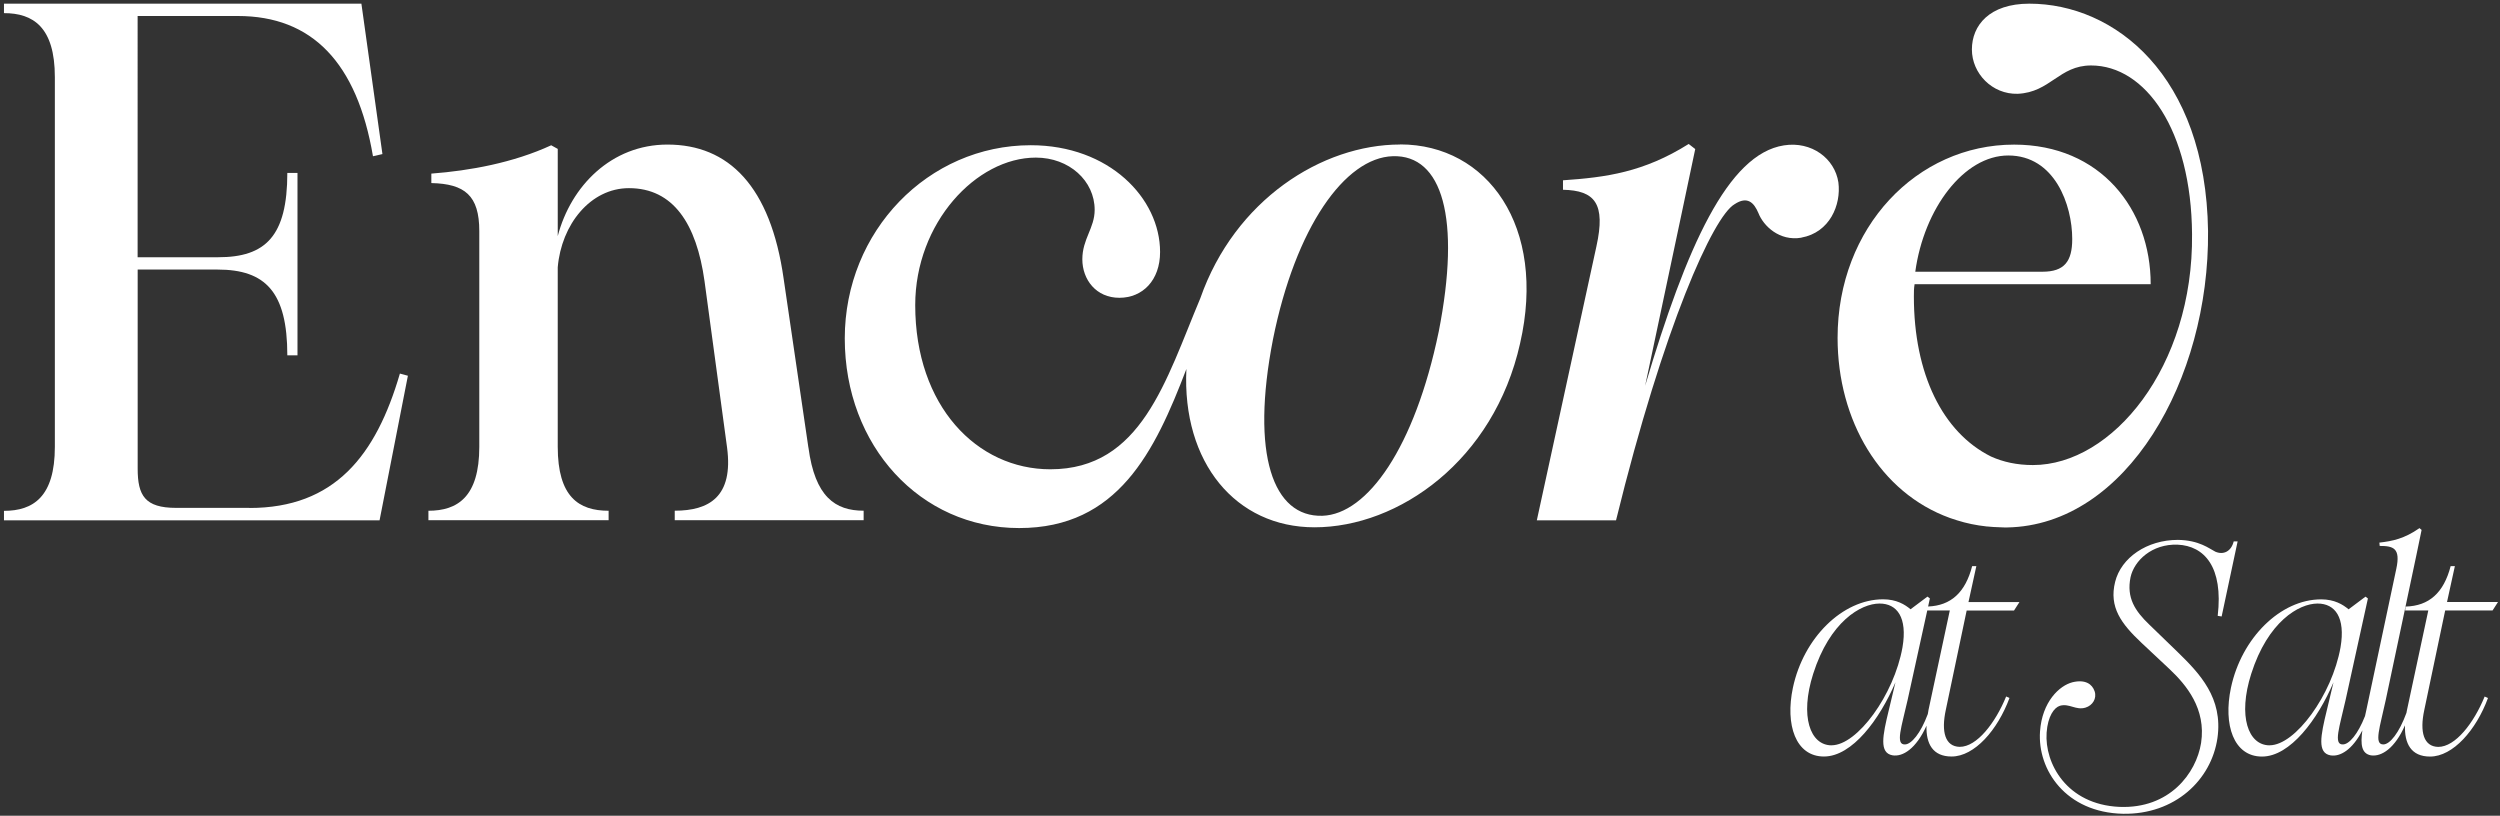
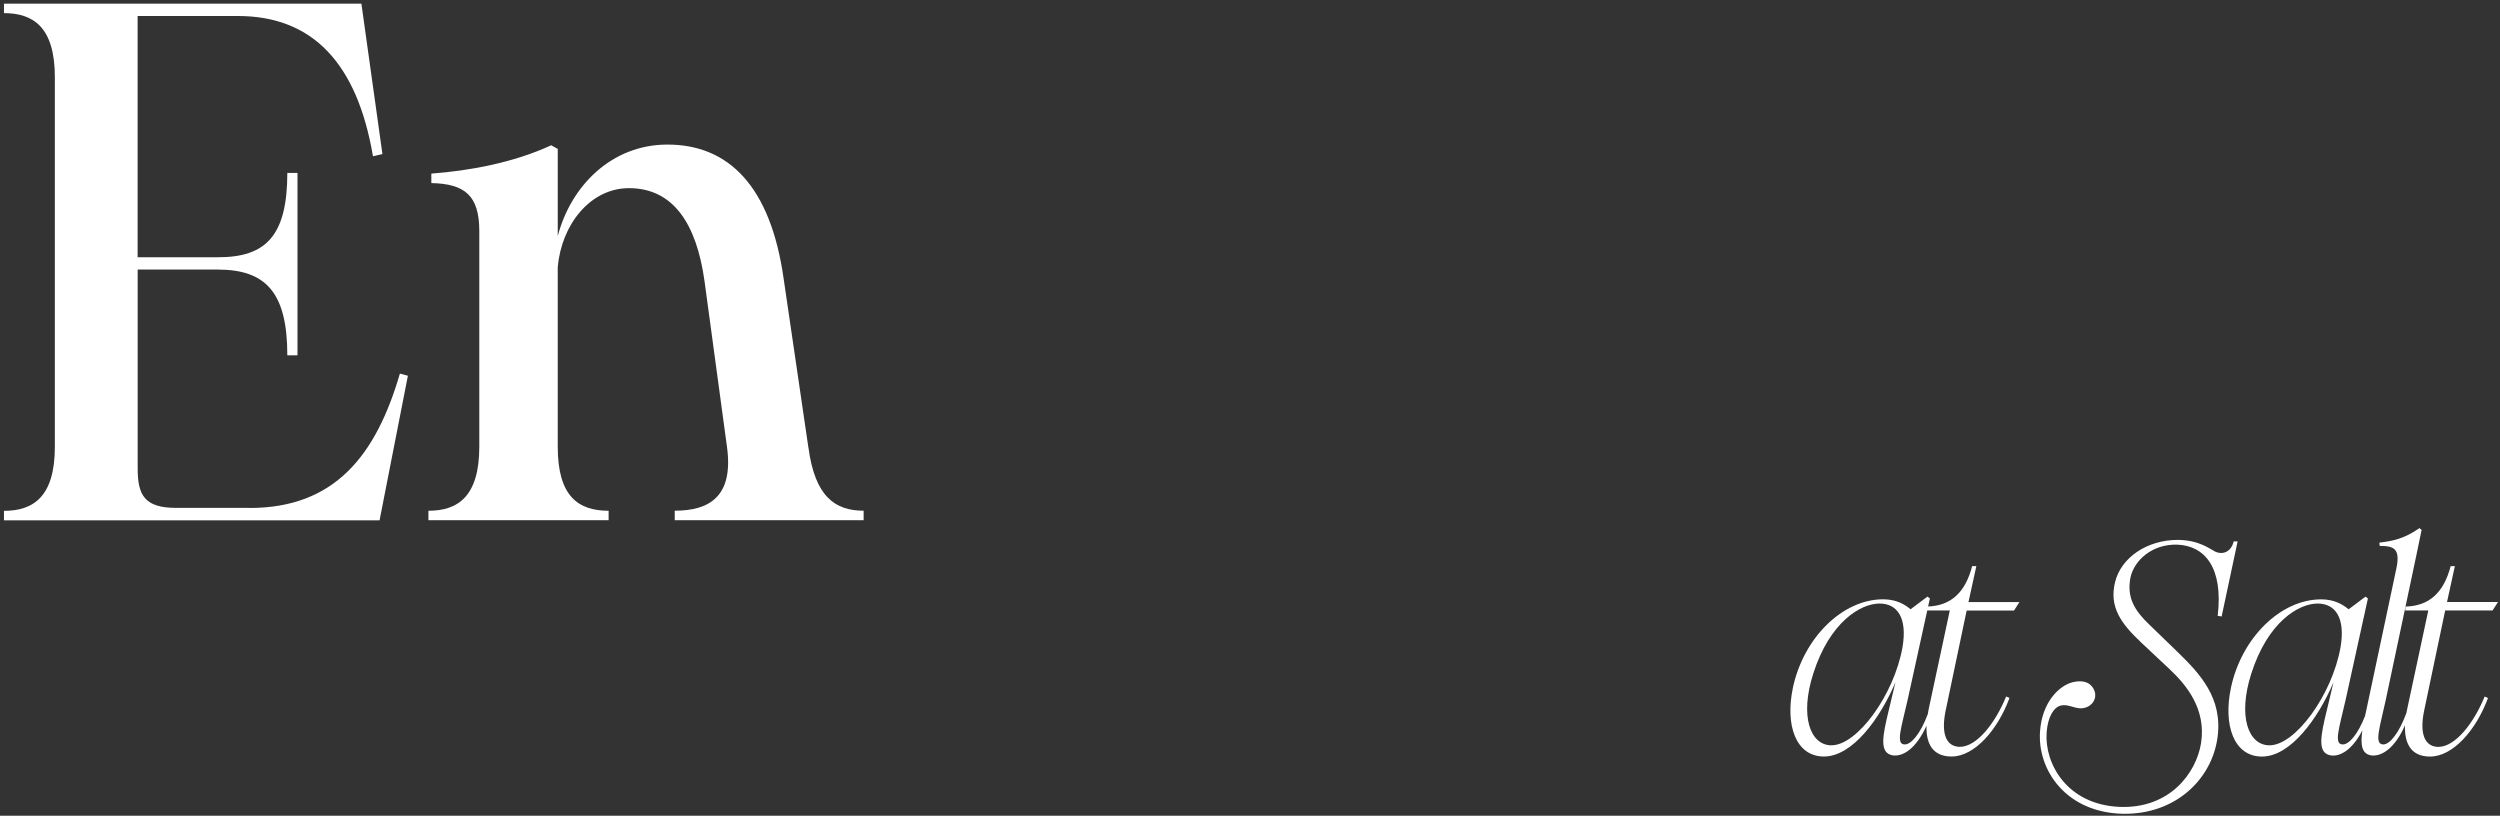
<svg xmlns="http://www.w3.org/2000/svg" id="Layer_1" data-name="Layer 1" viewBox="0 0 496.82 162.11">
  <rect x="0" y="0" width="496.82" height="162.11" fill="#333333" stroke="none" />
  <defs>
    <style>
      .cls-1 {
        stroke-width: 0px;
        fill:#ffffff
      }
    </style>
  </defs>
  <path class="cls-1" d="M392.76,112.51h-.84c-1.36,5.26-4.24,7.84-8.75,8.02l.35-1.61-.48-.36-3.36,2.52c-1.14-.96-2.82-1.98-5.45-1.98-8.09,0-15.83,7.67-17.93,17.57-1.56,7.37.54,13.67,6.17,13.67s11.09-7.43,14.21-14.75l-1.32,5.52c-1.26,5.15-1.92,8.51.72,8.99,2.06.35,4.71-1.32,6.77-5.88-.11,3.56,1.23,6.12,4.98,6.12,4.56,0,9.17-5.28,11.51-11.63l-.66-.3c-2.16,5.28-5.82,10.01-9.23,10.01-2.88-.06-3.72-2.94-2.76-7.37l4.14-19.72h9.41l1.08-1.68h-10.13l1.56-7.13ZM363.99,148.12c-4.26,0-6.35-5.76-3.66-14.21,3.3-10.37,9.47-13.97,13.19-13.97,3.48,0,5.57,2.76,4.56,8.69-1.68,9.47-8.99,19.48-14.09,19.48ZM383.23,141.22c-.05.23-.08.45-.12.68-1.44,3.87-3.28,6.04-4.56,6.04-1.92.06-.66-3.48.54-8.81l3.91-17.81h4.48l-4.26,19.9Z" />
  <path class="cls-1" d="M441.5,122.52l3.18-14.93h-.78c-.48,1.98-2.04,2.76-3.66,2.04-1.2-.6-3.18-2.28-7.43-2.34-6.17,0-11.27,3.54-12.47,8.33-1.26,5.04,1.2,8.33,5.28,12.17l5.57,5.22c3.3,3.12,7.26,7.85,6.23,14.63-.96,6.05-6.29,13.13-16.25,12.71-10.49-.48-14.87-8.69-14.45-14.75.24-3.3,1.5-4.98,2.64-5.34,1.86-.54,3.18.96,5.1.36,1.38-.42,2.28-1.8,1.8-3.24-.48-1.44-1.86-2.4-4.38-1.8-2.64.66-6.06,3.9-6.47,9.77-.54,7.67,5.16,16.13,16.49,16.37,10.31.18,17.57-6.72,18.77-15.05,1.14-7.97-3.54-12.83-7.91-17.09l-5.64-5.46c-2.82-2.7-4.56-5.33-3.72-9.41.72-3.3,4.26-6.65,9.35-6.47,5.33.24,9.11,4.44,7.97,14.15l.78.12Z" />
  <path class="cls-1" d="M485.93,121.32h9.41l1.08-1.68h-10.13l1.56-7.13h-.84c-1.38,5.33-4.32,7.91-8.93,8.03l-.12.78h4.61l-4.26,19.9c-.03.15-.05.29-.08.44-1.46,4-3.3,6.28-4.6,6.28-1.92,0-.66-3.48.48-8.81l6.05-28.6,1.08-5.22-.42-.36c-3,2.1-5.34,2.58-7.97,2.88l.06.66c2.7,0,4.2.42,3.3,4.56l-5.94,28c-.09.43-.18.84-.27,1.24-1.42,3.63-3.17,5.65-4.41,5.65-1.92.06-.66-3.48.54-8.81l4.44-20.2-.48-.36-3.36,2.52c-1.14-.96-2.82-1.98-5.45-1.98-8.09,0-15.83,7.67-17.93,17.57-1.56,7.37.54,13.67,6.17,13.67s11.09-7.43,14.21-14.75l-1.32,5.52c-1.26,5.15-1.92,8.51.72,8.99,1.91.33,4.35-1.1,6.34-4.97-.41,2.83-.16,4.63,1.7,4.97,2.1.31,4.75-1.39,6.77-5.97-.13,3.61,1.2,6.21,4.98,6.21,4.56,0,9.17-5.28,11.51-11.63l-.66-.3c-2.16,5.28-5.81,10.01-9.23,10.01-2.88-.06-3.72-2.94-2.76-7.37l4.14-19.72ZM451.04,148.12c-4.26,0-6.35-5.76-3.66-14.21,3.3-10.37,9.47-13.97,13.19-13.97,3.48,0,5.57,2.76,4.56,8.69-1.68,9.47-8.99,19.48-14.09,19.48Z" />
  <path class="cls-1" d="M49.59,100.93h-14.58c-6.21,0-7.65-2.45-7.65-7.8v-39.56h15.88c9.53,0,13.86,4.47,13.86,17.04h2.02v-36.24h-2.02c0,12.56-4.33,16.75-13.72,16.75h-16.03V3.18h19.92c14.73,0,23.68,9.24,26.85,27.87l1.88-.43L71.82.73H.79v1.88c5.77,0,10.11,2.74,10.11,12.71v73.49c0,9.96-4.33,12.71-10.11,12.71v1.88h74.64l5.63-28.73-1.59-.43c-4.76,16.32-12.99,26.71-29.89,26.71Z" />
  <path class="cls-1" d="M160.65,88.94l-4.91-33.5c-2.6-18.48-10.97-26.71-23.1-26.71-11.12,0-19.2,8.23-21.8,18.19v-17.33l-1.3-.72c-7.51,3.47-16.17,5.05-23.82,5.63v1.88c6.64.15,9.53,2.46,9.53,9.53v42.88c0,9.96-4.33,12.71-10.11,12.71v1.88h35.81v-1.88c-5.92,0-10.11-2.74-10.11-12.71v-35.66c.72-8.52,6.5-15.74,14.15-15.74,8.81,0,13.43,7.07,15.02,18.48l4.48,33.06c1.3,9.82-3.61,12.56-10.4,12.56v1.88h37.54v-1.88c-5.63,0-9.67-2.74-10.97-12.56Z" />
-   <path class="cls-1" d="M357.98,47.22c5.63-1.01,7.94-6.5,7.36-10.97-.72-4.77-5.34-8.23-10.83-7.36-11.12,1.73-19.35,20.07-27.58,47.79l7.22-34.07,2.74-12.99-1.3-1.01c-8.95,5.63-16.46,6.64-24.98,7.22v1.88c6.35.14,8.52,2.74,6.64,11.26l-11.84,54.43h15.74c9.53-38.84,19.35-60.35,23.53-62.8,2.6-1.73,3.9-.29,4.76,1.73,1.01,2.6,4.19,5.63,8.52,4.91Z" />
-   <path class="cls-1" d="M427.4,56.46c0-14.87-9.96-27.72-27.14-27.72-19.35,0-35.08,16.46-35.08,38.4,0,16.47,8.49,30.8,22.31,35.79,0,0,0,0-.01,0,.07.03.14.04.21.07.4.14.81.27,1.22.4,1.86.59,3.82,1,5.88,1.22.01,0,.02,0,.04,0,.44.05.89.08,1.35.11.62.04,1.25.07,1.88.08.1,0,.2.01.31.01.02,0,.04,0,.07,0,.03,0,.06,0,.09,0,.11,0,.22,0,.33,0h0c23.7-.41,40.22-29.36,39.94-58.9-.43-31.04-18.62-45.19-35.52-45.19-7.94,0-11.41,4.33-11.41,9.1s4.04,8.95,9.1,8.81c6.5-.29,8.23-5.63,14.58-5.63,10.83,0,19.92,12.85,20.07,33.5.29,26.42-15.88,45.91-31.62,45.91-3.16,0-5.91-.6-8.34-1.7-9.61-4.79-15.32-16.41-15.32-31.79,0-.87,0-1.59.14-2.45h46.92ZM399.1,30.9c9.24,0,12.71,9.82,12.71,16.6,0,4.48-1.59,6.5-5.92,6.5h-25.27c1.73-12.56,9.67-23.1,18.48-23.1Z" />
-   <path class="cls-1" d="M278.25,28.72c-15.52,0-32.86,10.98-39.72,30.57-6.86,16.31-11.68,33.97-29.8,33.97-14.58,0-26.85-12.56-26.85-32.63,0-16.32,12.13-29.31,23.97-29.31,6.64,0,11.69,4.62,11.69,10.39,0,3.61-2.45,5.78-2.45,9.82s2.74,7.65,7.36,7.65,8.09-3.47,8.09-9.1c0-10.68-10.11-21.22-25.7-21.22-20.36,0-36.96,17.04-36.96,38.4s15.02,37.68,34.65,37.68,26.96-15.17,33.24-31.61c-.9,18.65,9.86,31.46,25.45,31.46,16.75,0,35.66-13.28,40.86-36.53,5.34-23.24-6.5-39.56-23.82-39.56ZM285.9,65.97c-4.76,22.96-14.15,36.24-23.1,36.53-9.82.29-14.29-12.13-9.82-35.08,4.47-22.23,14.29-36.09,23.82-36.38,9.82-.29,13.57,12.27,9.1,34.94Z" />
</svg>